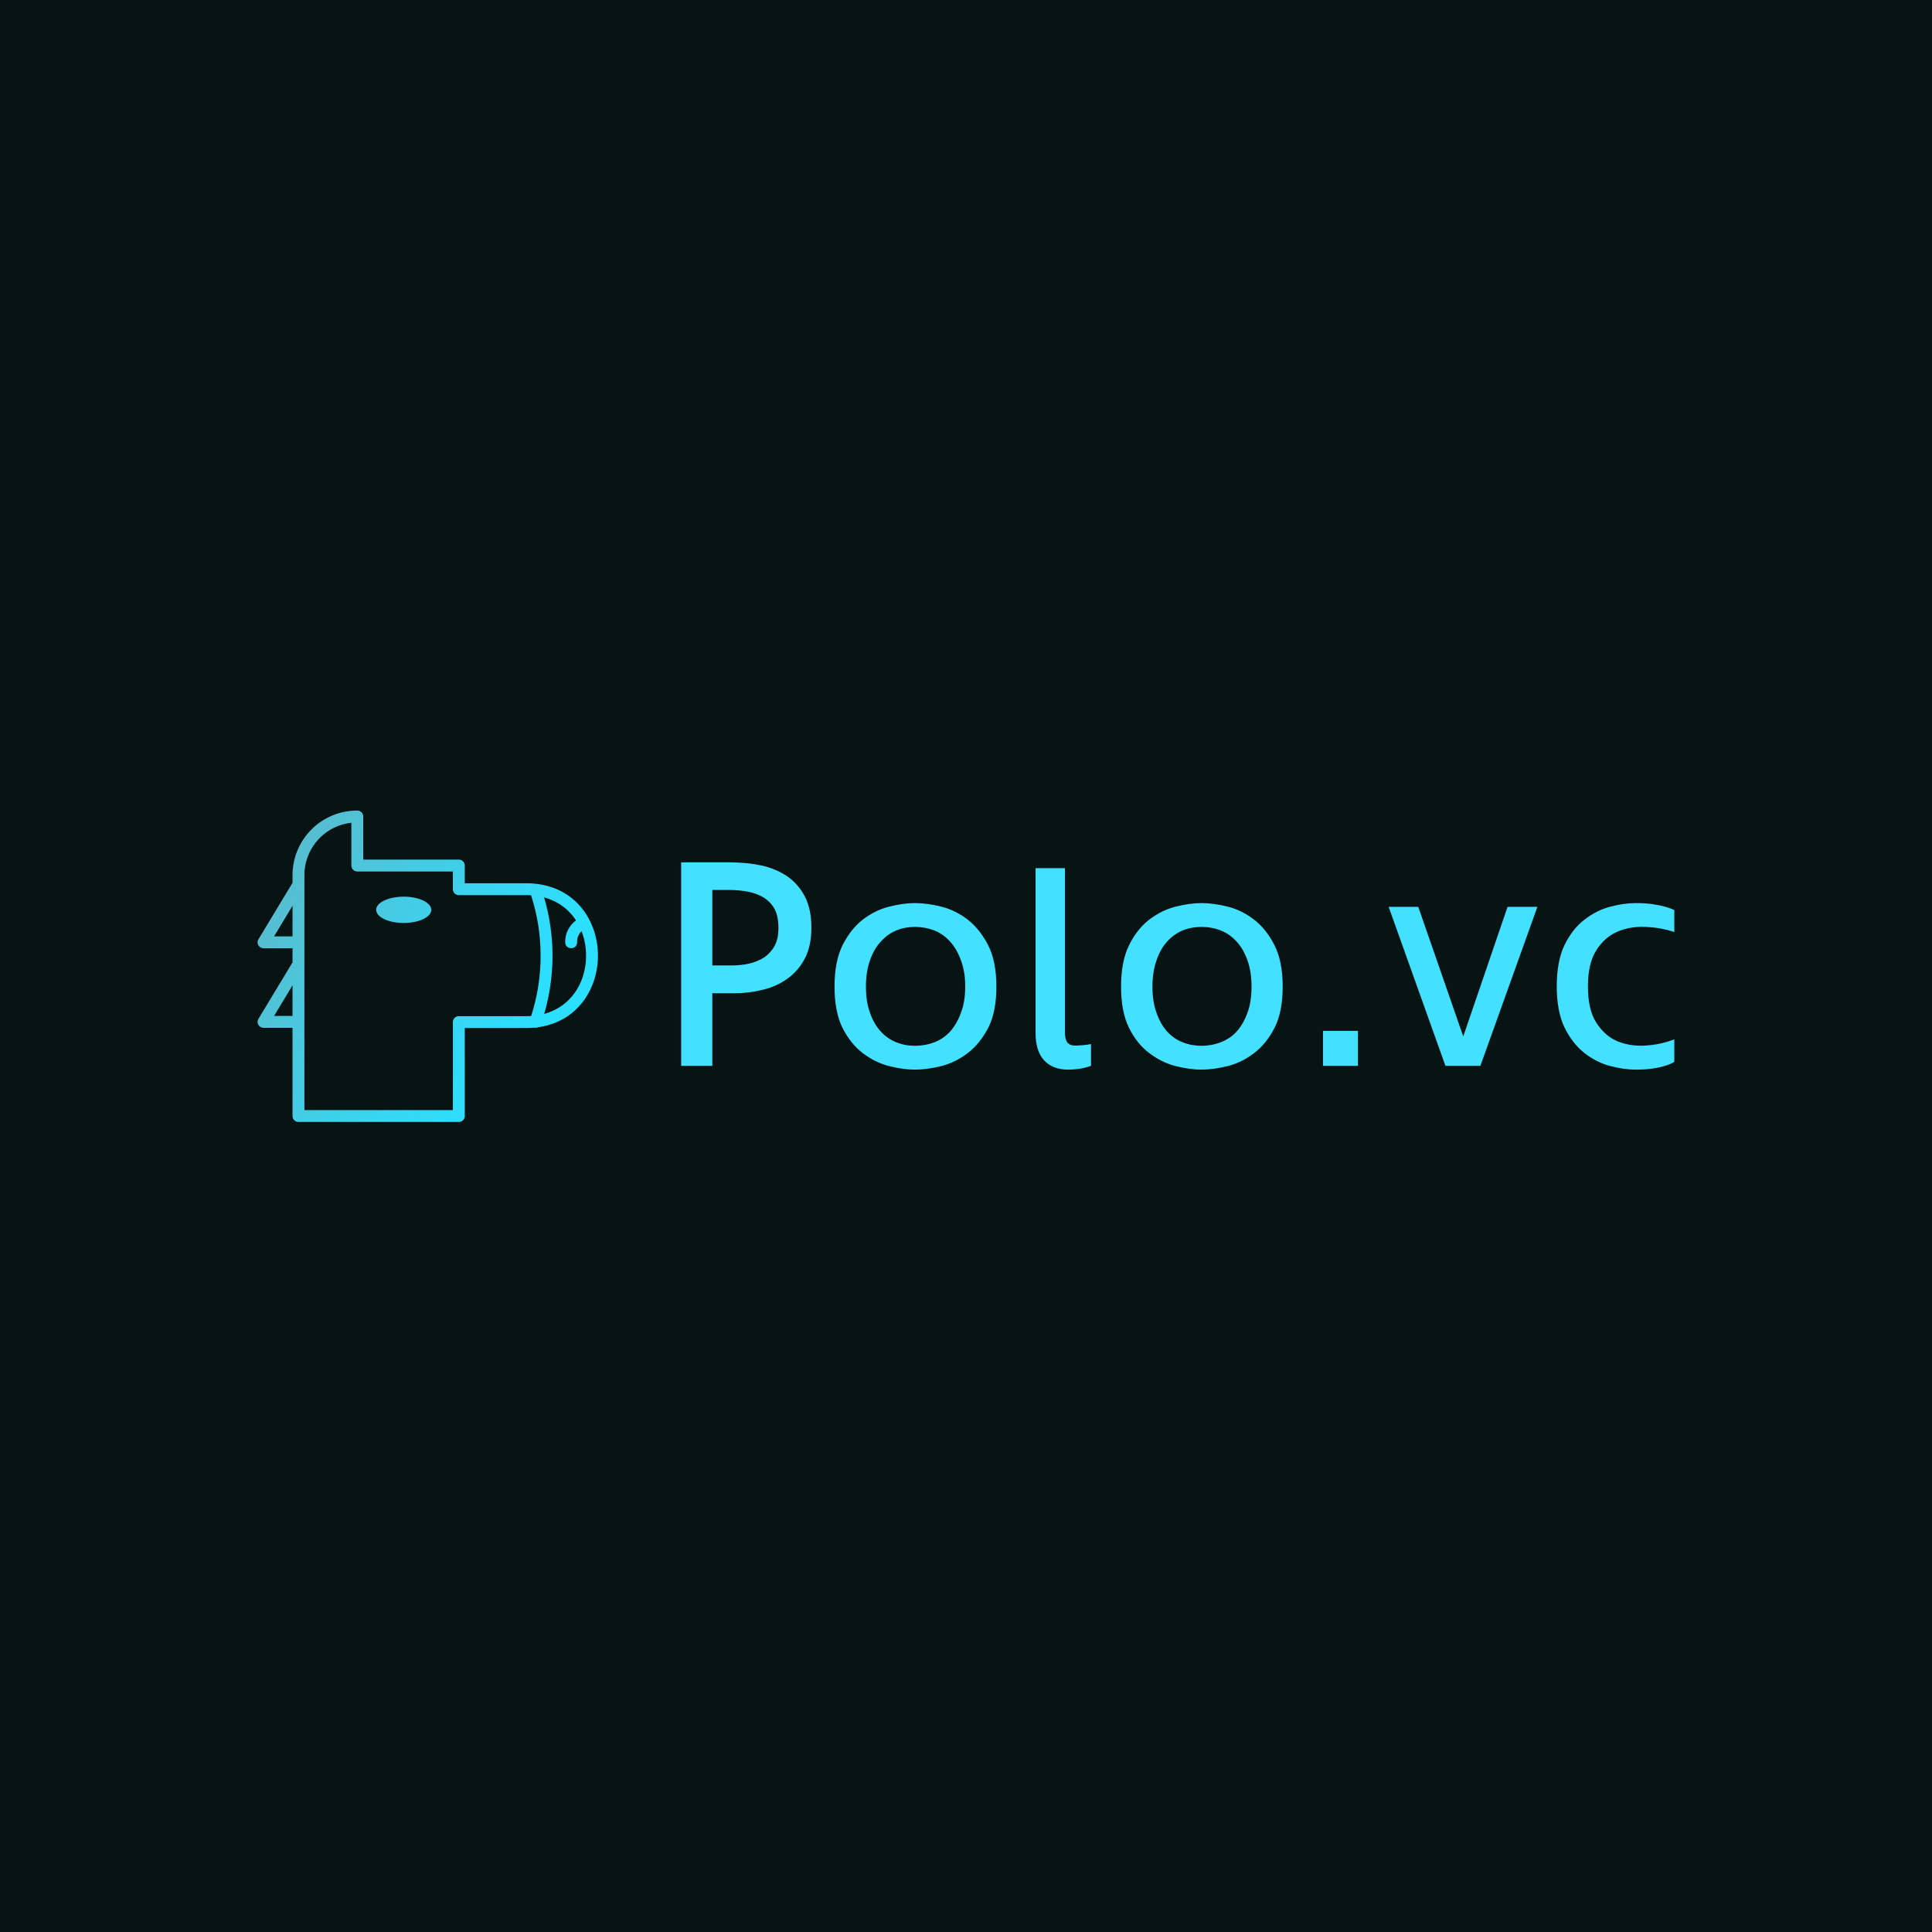
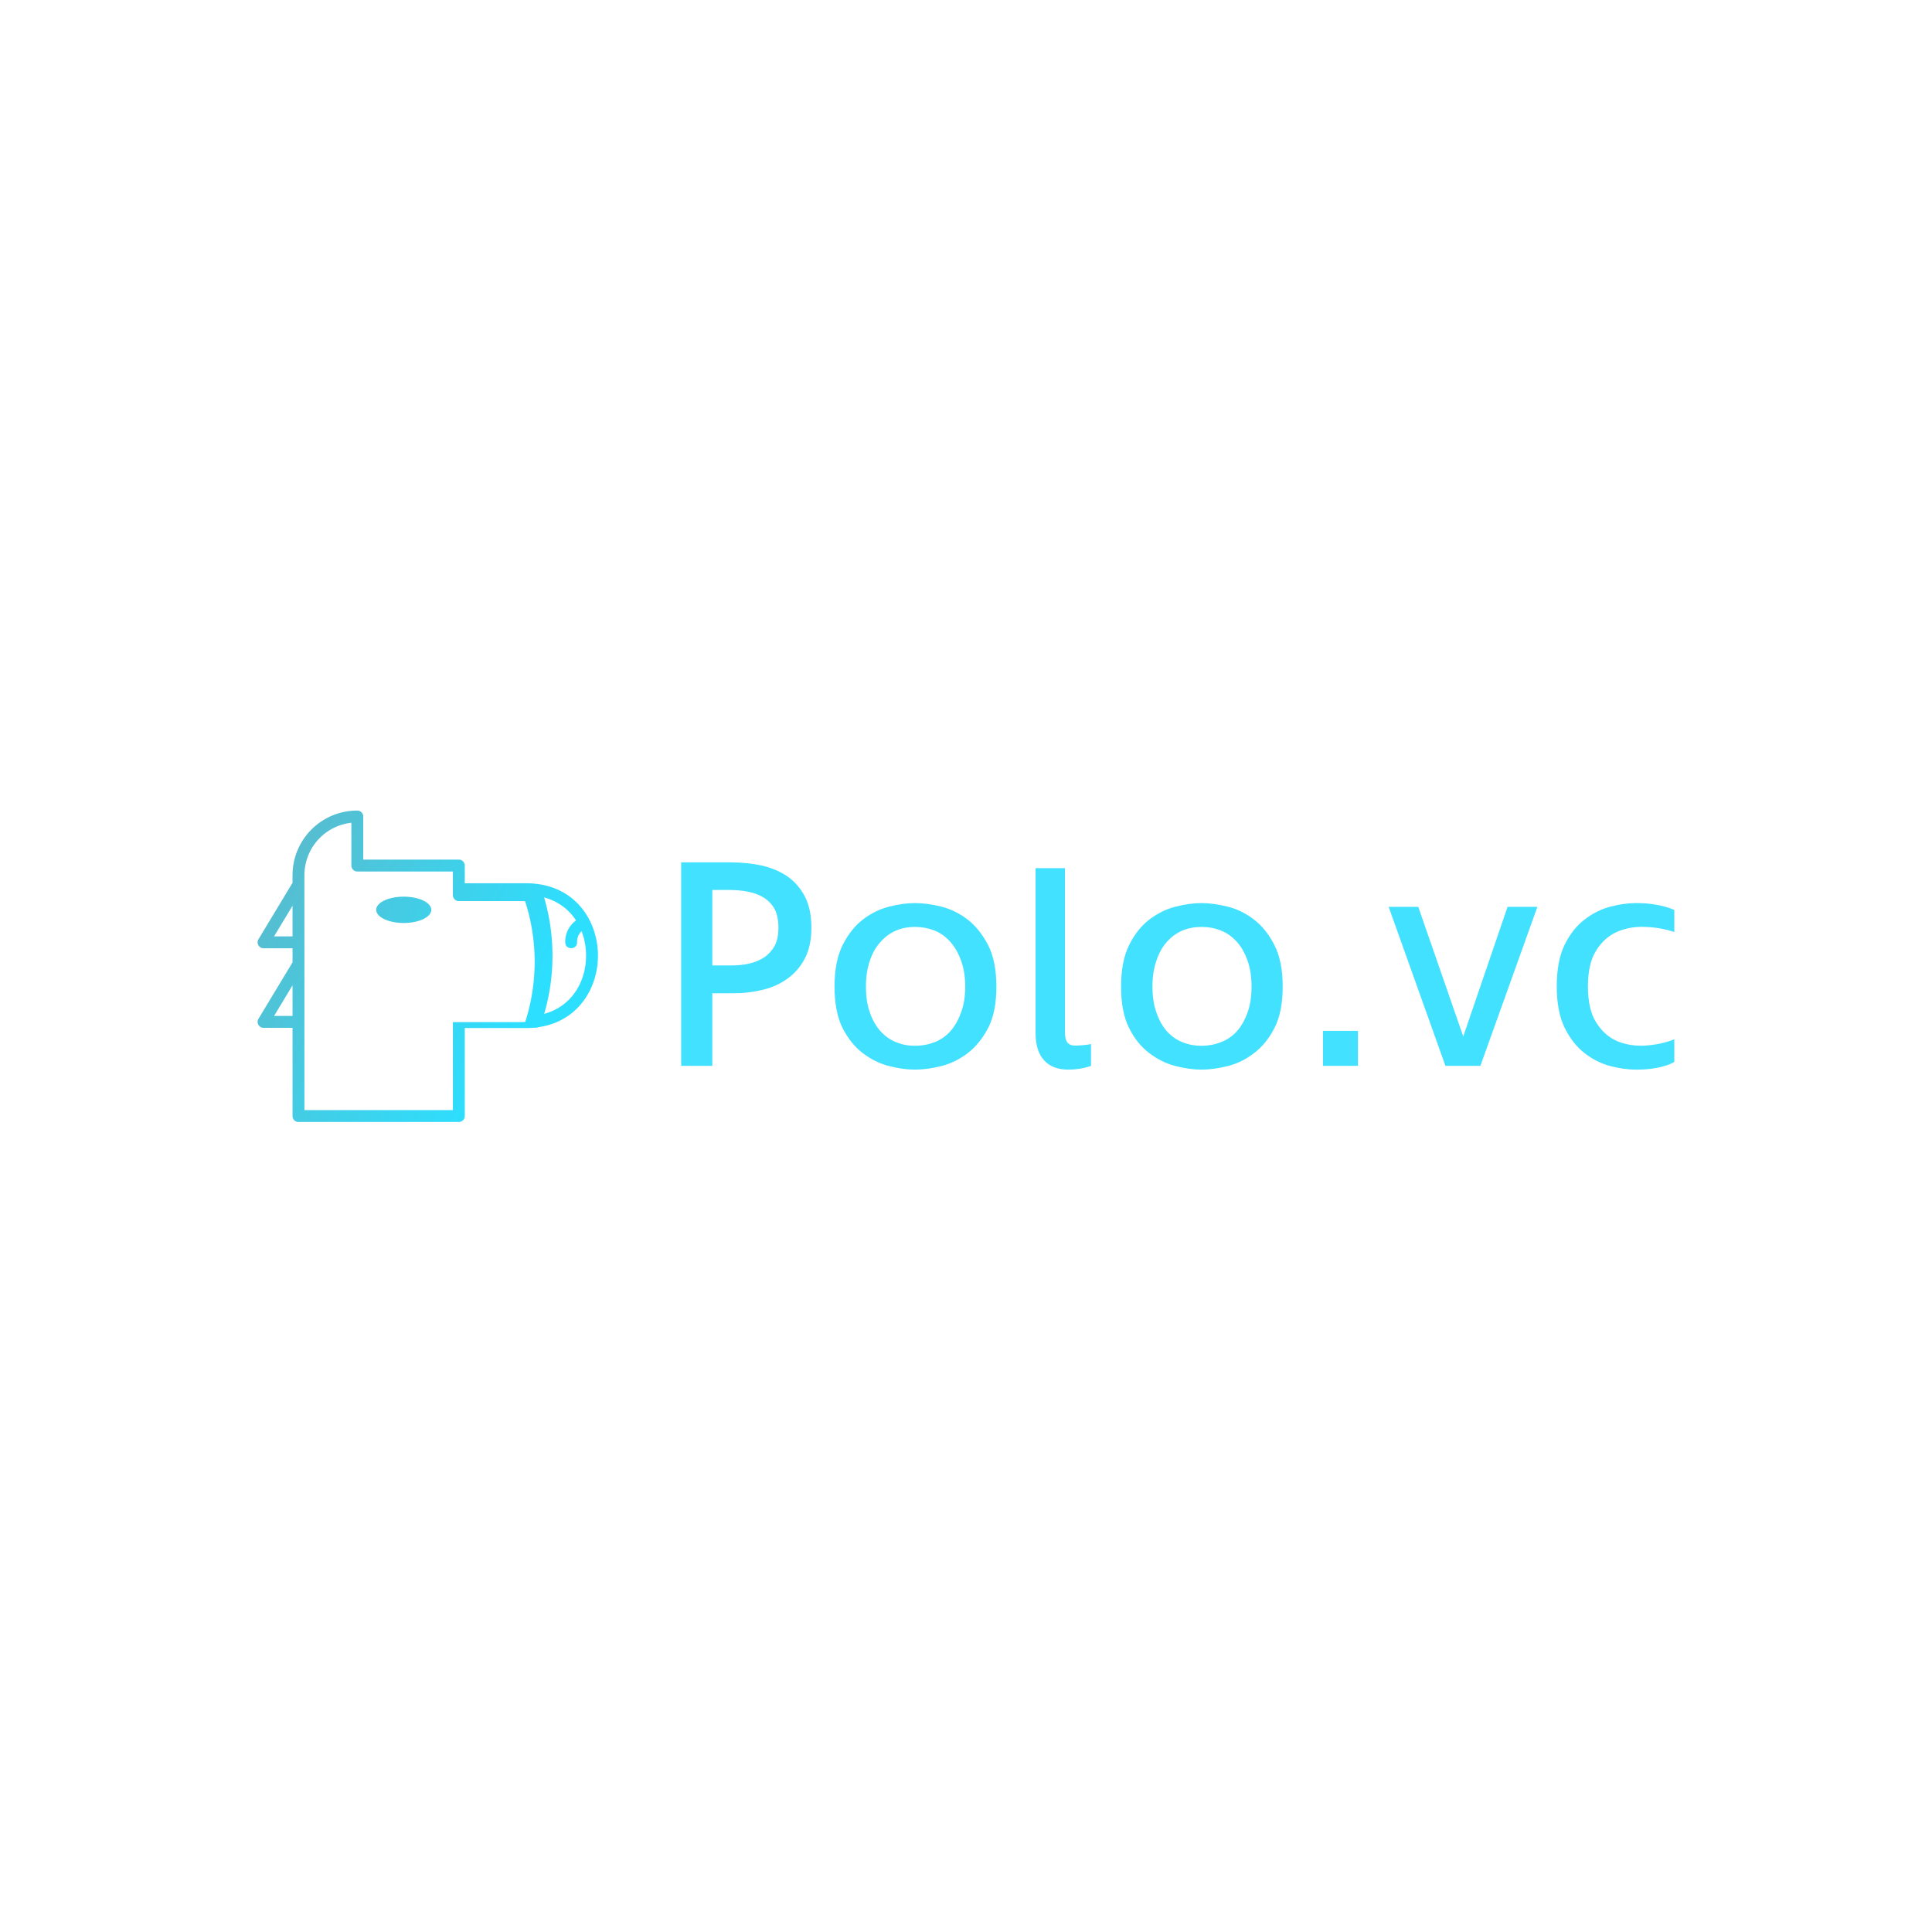
<svg xmlns="http://www.w3.org/2000/svg" data-v-fde0c5aa="" viewBox="0 0 300 300" class="iconLeft">
  <defs data-v-fde0c5aa="" />
-   <rect data-v-fde0c5aa="" fill="#081314" x="0" y="0" width="300px" height="300px" class="logo-background-square" />
  <defs data-v-fde0c5aa="" />
  <g data-v-fde0c5aa="" id="2078eee9-3abe-4ba0-9bce-dddb2343006d" fill="#41E1FF" transform="matrix(3.457,0,0,3.457,101.758,129.204)">
    <path d="M1.16 1.36L3.35 1.36Q4.10 1.36 4.77 1.50Q5.43 1.65 5.93 1.99Q6.43 2.34 6.72 2.90Q7.01 3.46 7.01 4.30L7.01 4.30Q7.01 5.11 6.72 5.67Q6.43 6.23 5.94 6.58Q5.46 6.93 4.84 7.08Q4.21 7.24 3.56 7.24L3.56 7.24L2.56 7.24L2.56 10.50L1.16 10.50L1.16 1.36ZM2.56 5.99L3.44 5.99Q3.84 5.99 4.21 5.91Q4.59 5.82 4.89 5.63Q5.18 5.43 5.36 5.11Q5.53 4.79 5.53 4.30L5.53 4.30Q5.53 3.79 5.36 3.46Q5.18 3.14 4.88 2.95Q4.58 2.76 4.17 2.68Q3.77 2.60 3.32 2.60L3.32 2.60L2.56 2.60L2.56 5.99ZM11.66 3.19L11.66 3.19Q12.21 3.19 12.85 3.35Q13.48 3.51 14.03 3.93Q14.57 4.35 14.95 5.08Q15.32 5.81 15.32 6.94L15.32 6.94Q15.32 8.08 14.95 8.80Q14.57 9.52 14.03 9.93Q13.48 10.35 12.85 10.51Q12.21 10.67 11.66 10.67L11.66 10.67Q11.13 10.67 10.50 10.51Q9.87 10.35 9.32 9.93Q8.78 9.52 8.41 8.80Q8.05 8.08 8.05 6.94L8.05 6.94Q8.05 5.81 8.41 5.08Q8.78 4.35 9.32 3.93Q9.87 3.51 10.50 3.35Q11.13 3.19 11.66 3.19ZM11.66 9.60L11.66 9.60Q12.12 9.60 12.54 9.44Q12.95 9.28 13.25 8.95Q13.55 8.61 13.73 8.11Q13.92 7.62 13.92 6.94L13.92 6.94Q13.92 6.27 13.73 5.77Q13.55 5.26 13.25 4.93Q12.95 4.59 12.54 4.42Q12.12 4.26 11.66 4.26L11.66 4.26Q11.21 4.26 10.82 4.42Q10.42 4.59 10.12 4.93Q9.81 5.26 9.64 5.77Q9.46 6.27 9.46 6.94L9.46 6.94Q9.46 7.62 9.64 8.11Q9.81 8.61 10.12 8.95Q10.42 9.28 10.82 9.44Q11.21 9.60 11.66 9.60ZM19.57 9.52L19.57 10.50Q19.35 10.58 19.07 10.63Q18.79 10.67 18.55 10.67L18.55 10.67Q17.84 10.67 17.46 10.25Q17.08 9.83 17.08 9.03L17.08 9.03L17.08 1.62L18.40 1.62L18.40 9.00Q18.40 9.30 18.50 9.44Q18.61 9.59 18.86 9.59L18.86 9.59Q19.00 9.59 19.23 9.57Q19.46 9.55 19.57 9.52L19.57 9.52ZM24.53 3.19L24.53 3.19Q25.07 3.19 25.71 3.35Q26.35 3.51 26.89 3.93Q27.44 4.35 27.81 5.08Q28.18 5.81 28.18 6.94L28.18 6.94Q28.18 8.08 27.81 8.80Q27.44 9.52 26.89 9.93Q26.35 10.35 25.71 10.51Q25.07 10.67 24.53 10.67L24.53 10.67Q24.00 10.67 23.37 10.51Q22.74 10.35 22.19 9.93Q21.64 9.52 21.28 8.80Q20.92 8.08 20.92 6.94L20.92 6.94Q20.92 5.81 21.28 5.08Q21.64 4.35 22.19 3.93Q22.74 3.51 23.37 3.35Q24.00 3.19 24.53 3.19ZM24.53 9.60L24.53 9.60Q24.99 9.60 25.40 9.44Q25.82 9.28 26.12 8.95Q26.42 8.61 26.60 8.11Q26.78 7.62 26.78 6.94L26.78 6.94Q26.78 6.27 26.60 5.77Q26.42 5.26 26.12 4.93Q25.82 4.59 25.40 4.42Q24.99 4.26 24.53 4.26L24.53 4.26Q24.08 4.26 23.68 4.42Q23.28 4.59 22.98 4.93Q22.68 5.26 22.51 5.77Q22.33 6.27 22.33 6.94L22.33 6.94Q22.33 7.62 22.51 8.11Q22.68 8.61 22.98 8.95Q23.28 9.28 23.68 9.44Q24.08 9.60 24.53 9.60ZM29.99 10.50L29.99 8.93L31.56 8.93L31.56 10.50L29.99 10.50ZM38.28 3.36L39.62 3.36L37.06 10.50L35.49 10.50L32.94 3.36L34.27 3.36L36.29 9.18L38.28 3.36ZM44.04 3.19L44.04 3.19Q44.49 3.19 44.81 3.24Q45.14 3.29 45.35 3.35L45.35 3.35Q45.60 3.42 45.77 3.50L45.77 3.50L45.77 4.49Q45.14 4.28 44.46 4.26Q43.78 4.23 43.20 4.48Q42.63 4.73 42.26 5.32Q41.89 5.91 41.89 6.93L41.89 6.93Q41.89 7.97 42.26 8.55Q42.63 9.14 43.20 9.39Q43.78 9.63 44.46 9.59Q45.15 9.55 45.77 9.31L45.77 9.31L45.77 10.32Q45.60 10.43 45.35 10.50L45.35 10.50Q45.14 10.57 44.81 10.62Q44.49 10.67 44.04 10.67L44.04 10.67Q43.51 10.67 42.90 10.51Q42.28 10.35 41.74 9.93Q41.20 9.51 40.84 8.78Q40.49 8.05 40.49 6.93L40.49 6.93Q40.49 5.80 40.84 5.07Q41.20 4.34 41.74 3.93Q42.28 3.51 42.90 3.35Q43.51 3.19 44.04 3.19Z" />
  </g>
  <defs data-v-fde0c5aa="">
    <linearGradient data-v-fde0c5aa="" gradientTransform="rotate(25)" id="7c2e6356-abee-4c37-b419-c138645ddebc" x1="0%" y1="0%" x2="100%" y2="0%">
      <stop data-v-fde0c5aa="" offset="0%" stop-color="#5EB7C7" stop-opacity="1" />
      <stop data-v-fde0c5aa="" offset="100%" stop-color="#2CDFFF" stop-opacity="1" />
    </linearGradient>
  </defs>
  <g data-v-fde0c5aa="" id="711425da-84ba-42bd-a711-5c48ff171068" stroke="none" fill="url(#7c2e6356-abee-4c37-b419-c138645ddebc)" transform="matrix(0.066,0,0,0.066,38.486,122.102)">
-     <path d="M482.4 200.34H257.52c-7.72 0-13.98-6.26-13.98-13.98V85.74c-63.12 6.97-110.46 60.12-110.46 123.67v552.28H482.4V554.68c0-7.71 6.27-13.98 13.98-13.98h158.25c4.06 0 8.03-.13 11.91-.38 29.71-91.74 29.61-192.23-.24-283.92-3.81-.26-7.7-.38-11.67-.38H496.38c-7.71 0-13.98-6.26-13.98-13.98v-41.7zM105.12 468.18l-43.43 72.01h43.43v-72.01zM25 546.96l80.12-132.84v-33.14H36.95c-10.68-.1-17.63-11.77-11.95-21.19l80.12-132.84v-17.54c0-84.42 67.99-152.4 152.4-152.4 7.72 0 13.98 6.26 13.98 13.98v101.39h224.88c7.72 0 13.98 6.26 13.98 13.98v41.7h144.27c81.05 0 133.04 44.39 155.86 101.18 17.62 43.81 17.59 94.42 0 138.24-20.1 50.03-62.83 90.41-128.1 99.33a13.847 13.847 0 01-8.64 1c-6.18.56-12.56.85-19.12.85H510.36v207.01c0 7.72-6.26 13.98-13.98 13.98H119.1c-7.72 0-13.98-6.26-13.98-13.98V568.15H36.95c-10.68-.1-17.63-11.77-11.95-21.19zm80.12-265.95l-43.43 72.01h43.43v-72.01zm680 59.84c-6.96 6.63-10.8 16.1-10.5 25.71.58 18.32-27.28 19.19-27.85.88a61.762 61.762 0 0110.22-36.14 61.51 61.51 0 0115.11-15.81c-16.4-25.14-41.43-45.04-75.09-54.11 26.21 89.16 26.28 184.7.22 273.91 43.71-11.86 72.85-41.98 87.39-78.18 14.66-36.49 14.83-79.63.5-116.26zm-418.38-81.26c-35.79 0-64.81 13.86-64.81 30.94 0 17.09 29.02 30.95 64.81 30.95 35.78 0 64.8-13.86 64.8-30.95 0-17.08-29.02-30.94-64.8-30.94z" />
+     <path d="M482.4 200.34H257.52c-7.72 0-13.98-6.26-13.98-13.98V85.74c-63.12 6.97-110.46 60.12-110.46 123.67v552.28H482.4V554.68h158.25c4.06 0 8.03-.13 11.91-.38 29.71-91.74 29.61-192.23-.24-283.92-3.81-.26-7.7-.38-11.67-.38H496.38c-7.71 0-13.98-6.26-13.98-13.98v-41.7zM105.12 468.18l-43.43 72.01h43.43v-72.01zM25 546.96l80.12-132.84v-33.14H36.95c-10.68-.1-17.63-11.77-11.95-21.19l80.12-132.84v-17.54c0-84.42 67.99-152.4 152.4-152.4 7.72 0 13.98 6.26 13.98 13.98v101.39h224.88c7.72 0 13.98 6.26 13.98 13.98v41.7h144.27c81.05 0 133.04 44.39 155.86 101.18 17.62 43.81 17.59 94.42 0 138.24-20.1 50.03-62.83 90.41-128.1 99.33a13.847 13.847 0 01-8.64 1c-6.18.56-12.56.85-19.12.85H510.36v207.01c0 7.72-6.26 13.98-13.98 13.98H119.1c-7.72 0-13.98-6.26-13.98-13.98V568.15H36.95c-10.68-.1-17.63-11.77-11.95-21.19zm80.12-265.95l-43.43 72.01h43.43v-72.01zm680 59.84c-6.96 6.63-10.8 16.1-10.5 25.71.58 18.32-27.28 19.19-27.85.88a61.762 61.762 0 0110.22-36.14 61.51 61.51 0 0115.11-15.81c-16.4-25.14-41.43-45.04-75.09-54.11 26.21 89.16 26.28 184.7.22 273.91 43.71-11.86 72.85-41.98 87.39-78.18 14.66-36.49 14.83-79.63.5-116.26zm-418.38-81.26c-35.79 0-64.81 13.86-64.81 30.94 0 17.09 29.02 30.95 64.81 30.95 35.78 0 64.8-13.86 64.8-30.95 0-17.08-29.02-30.94-64.8-30.94z" />
  </g>
</svg>